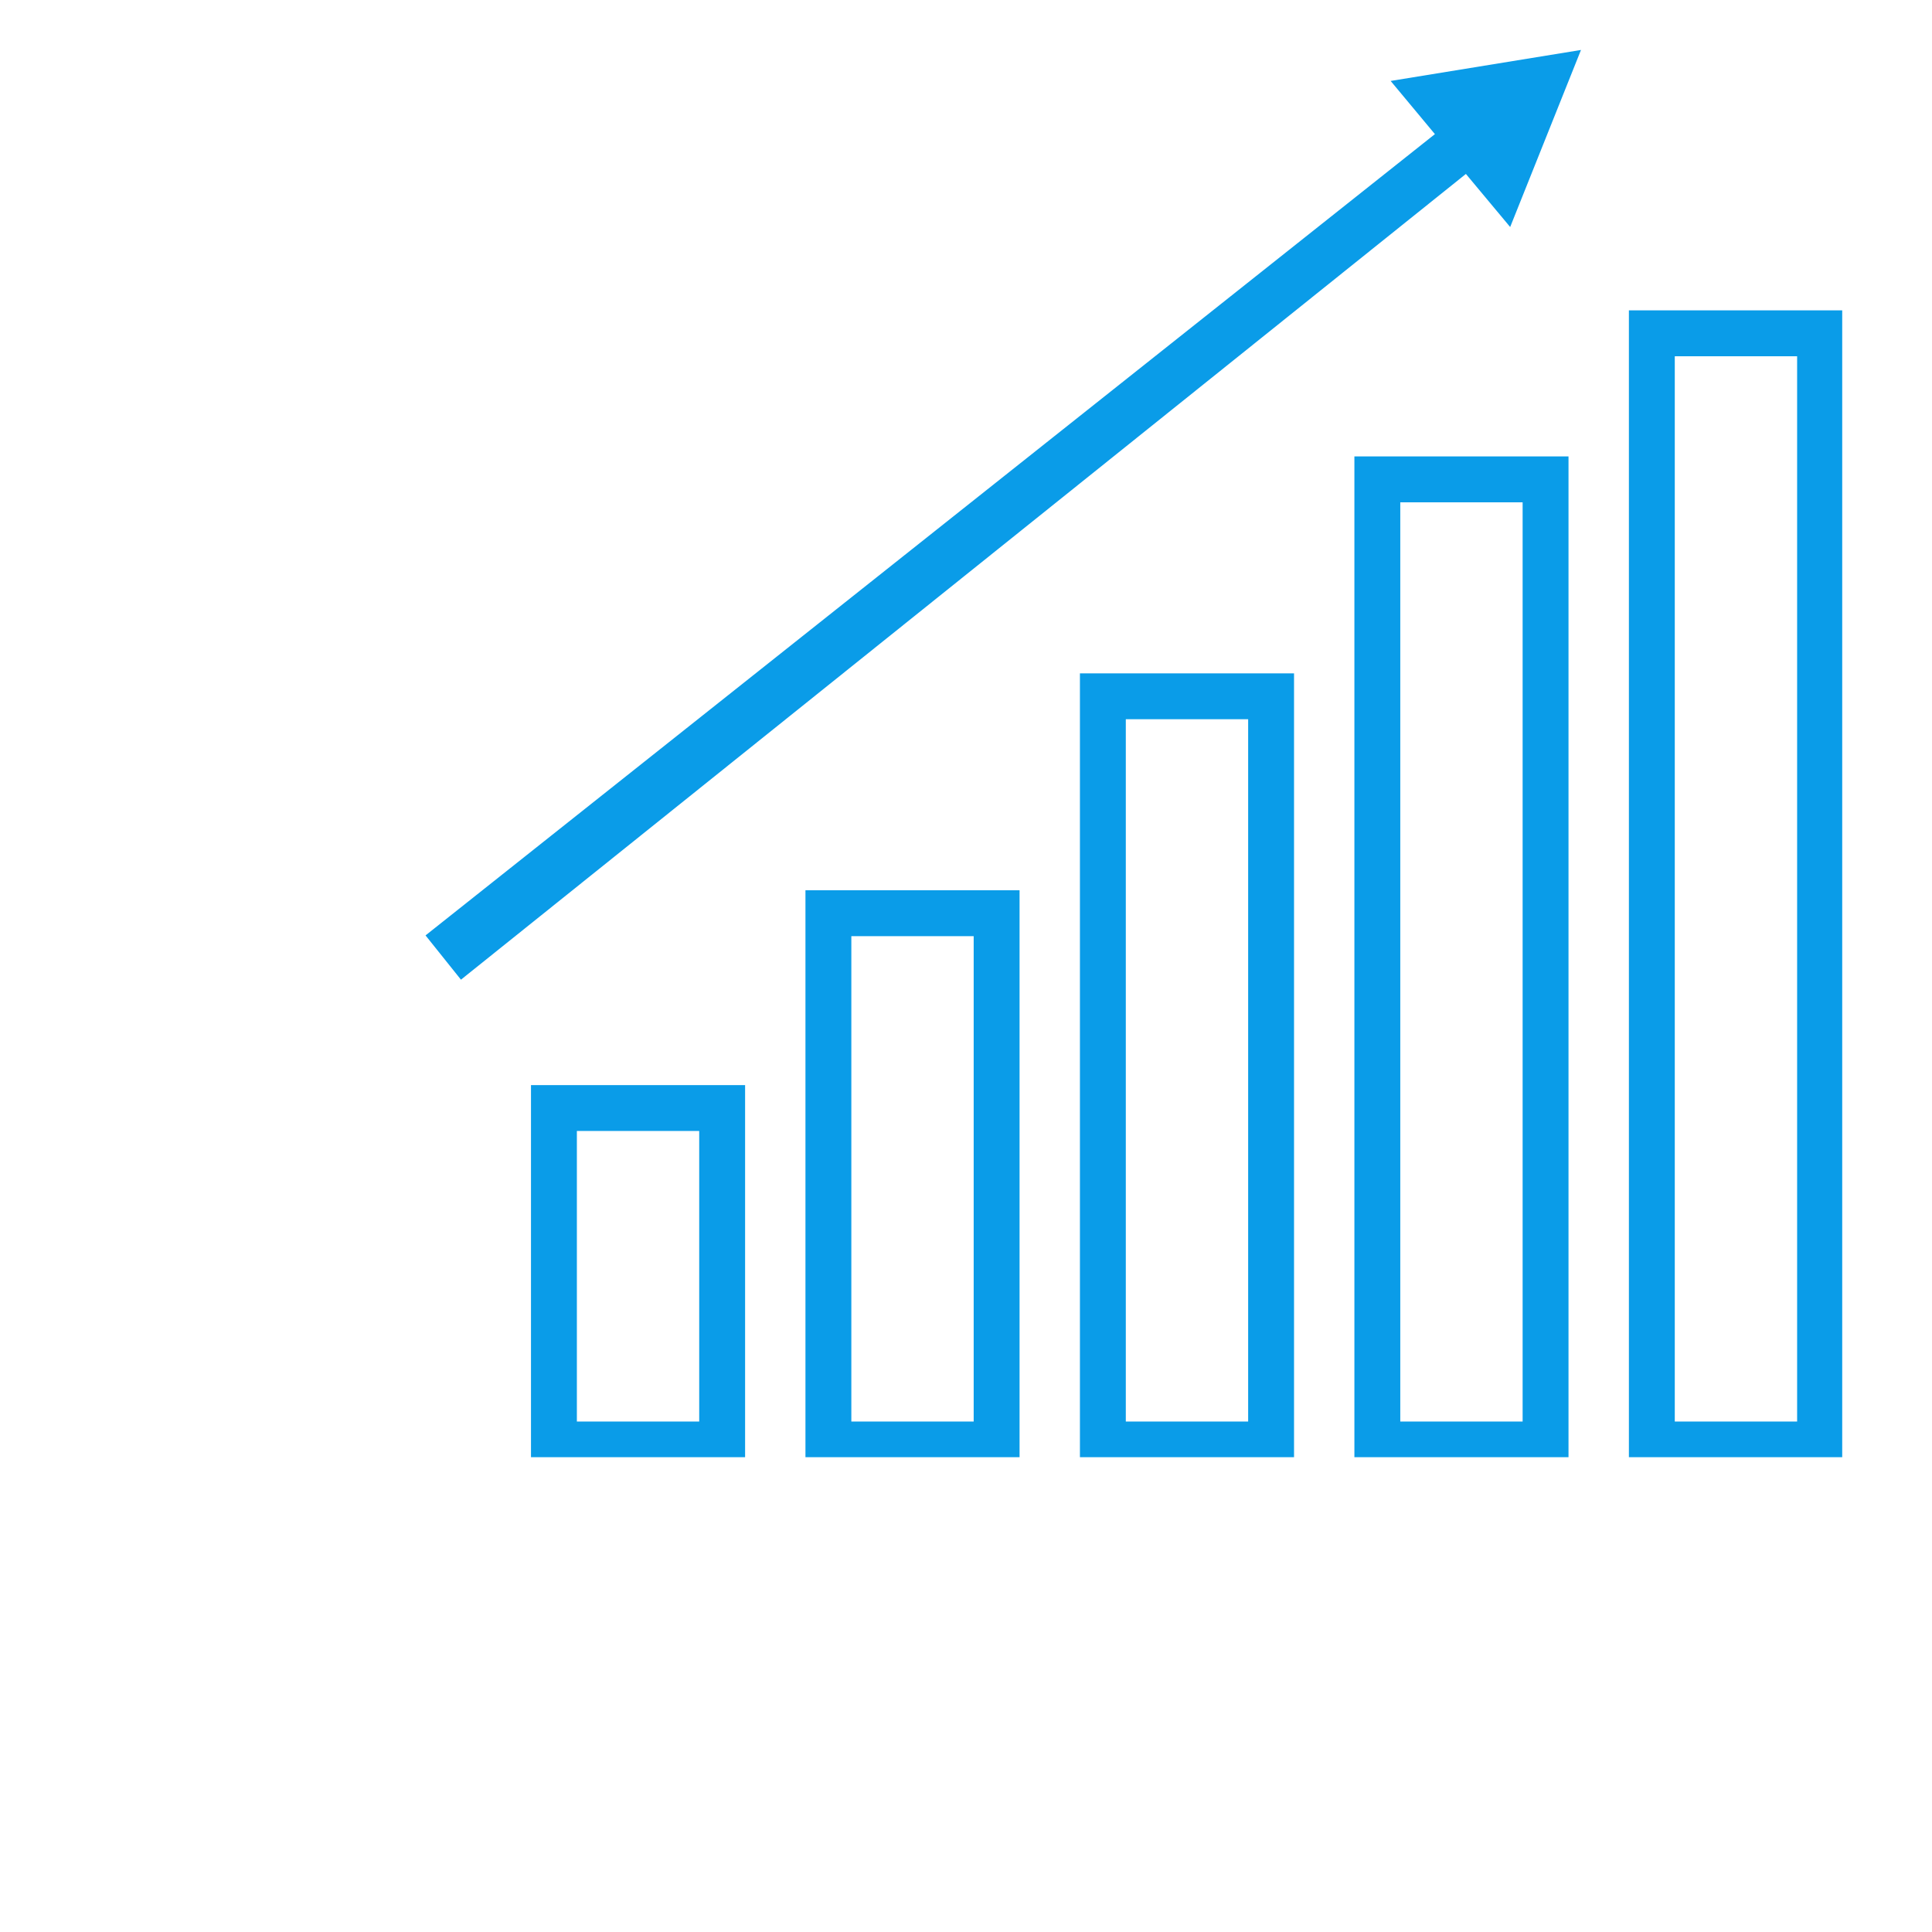
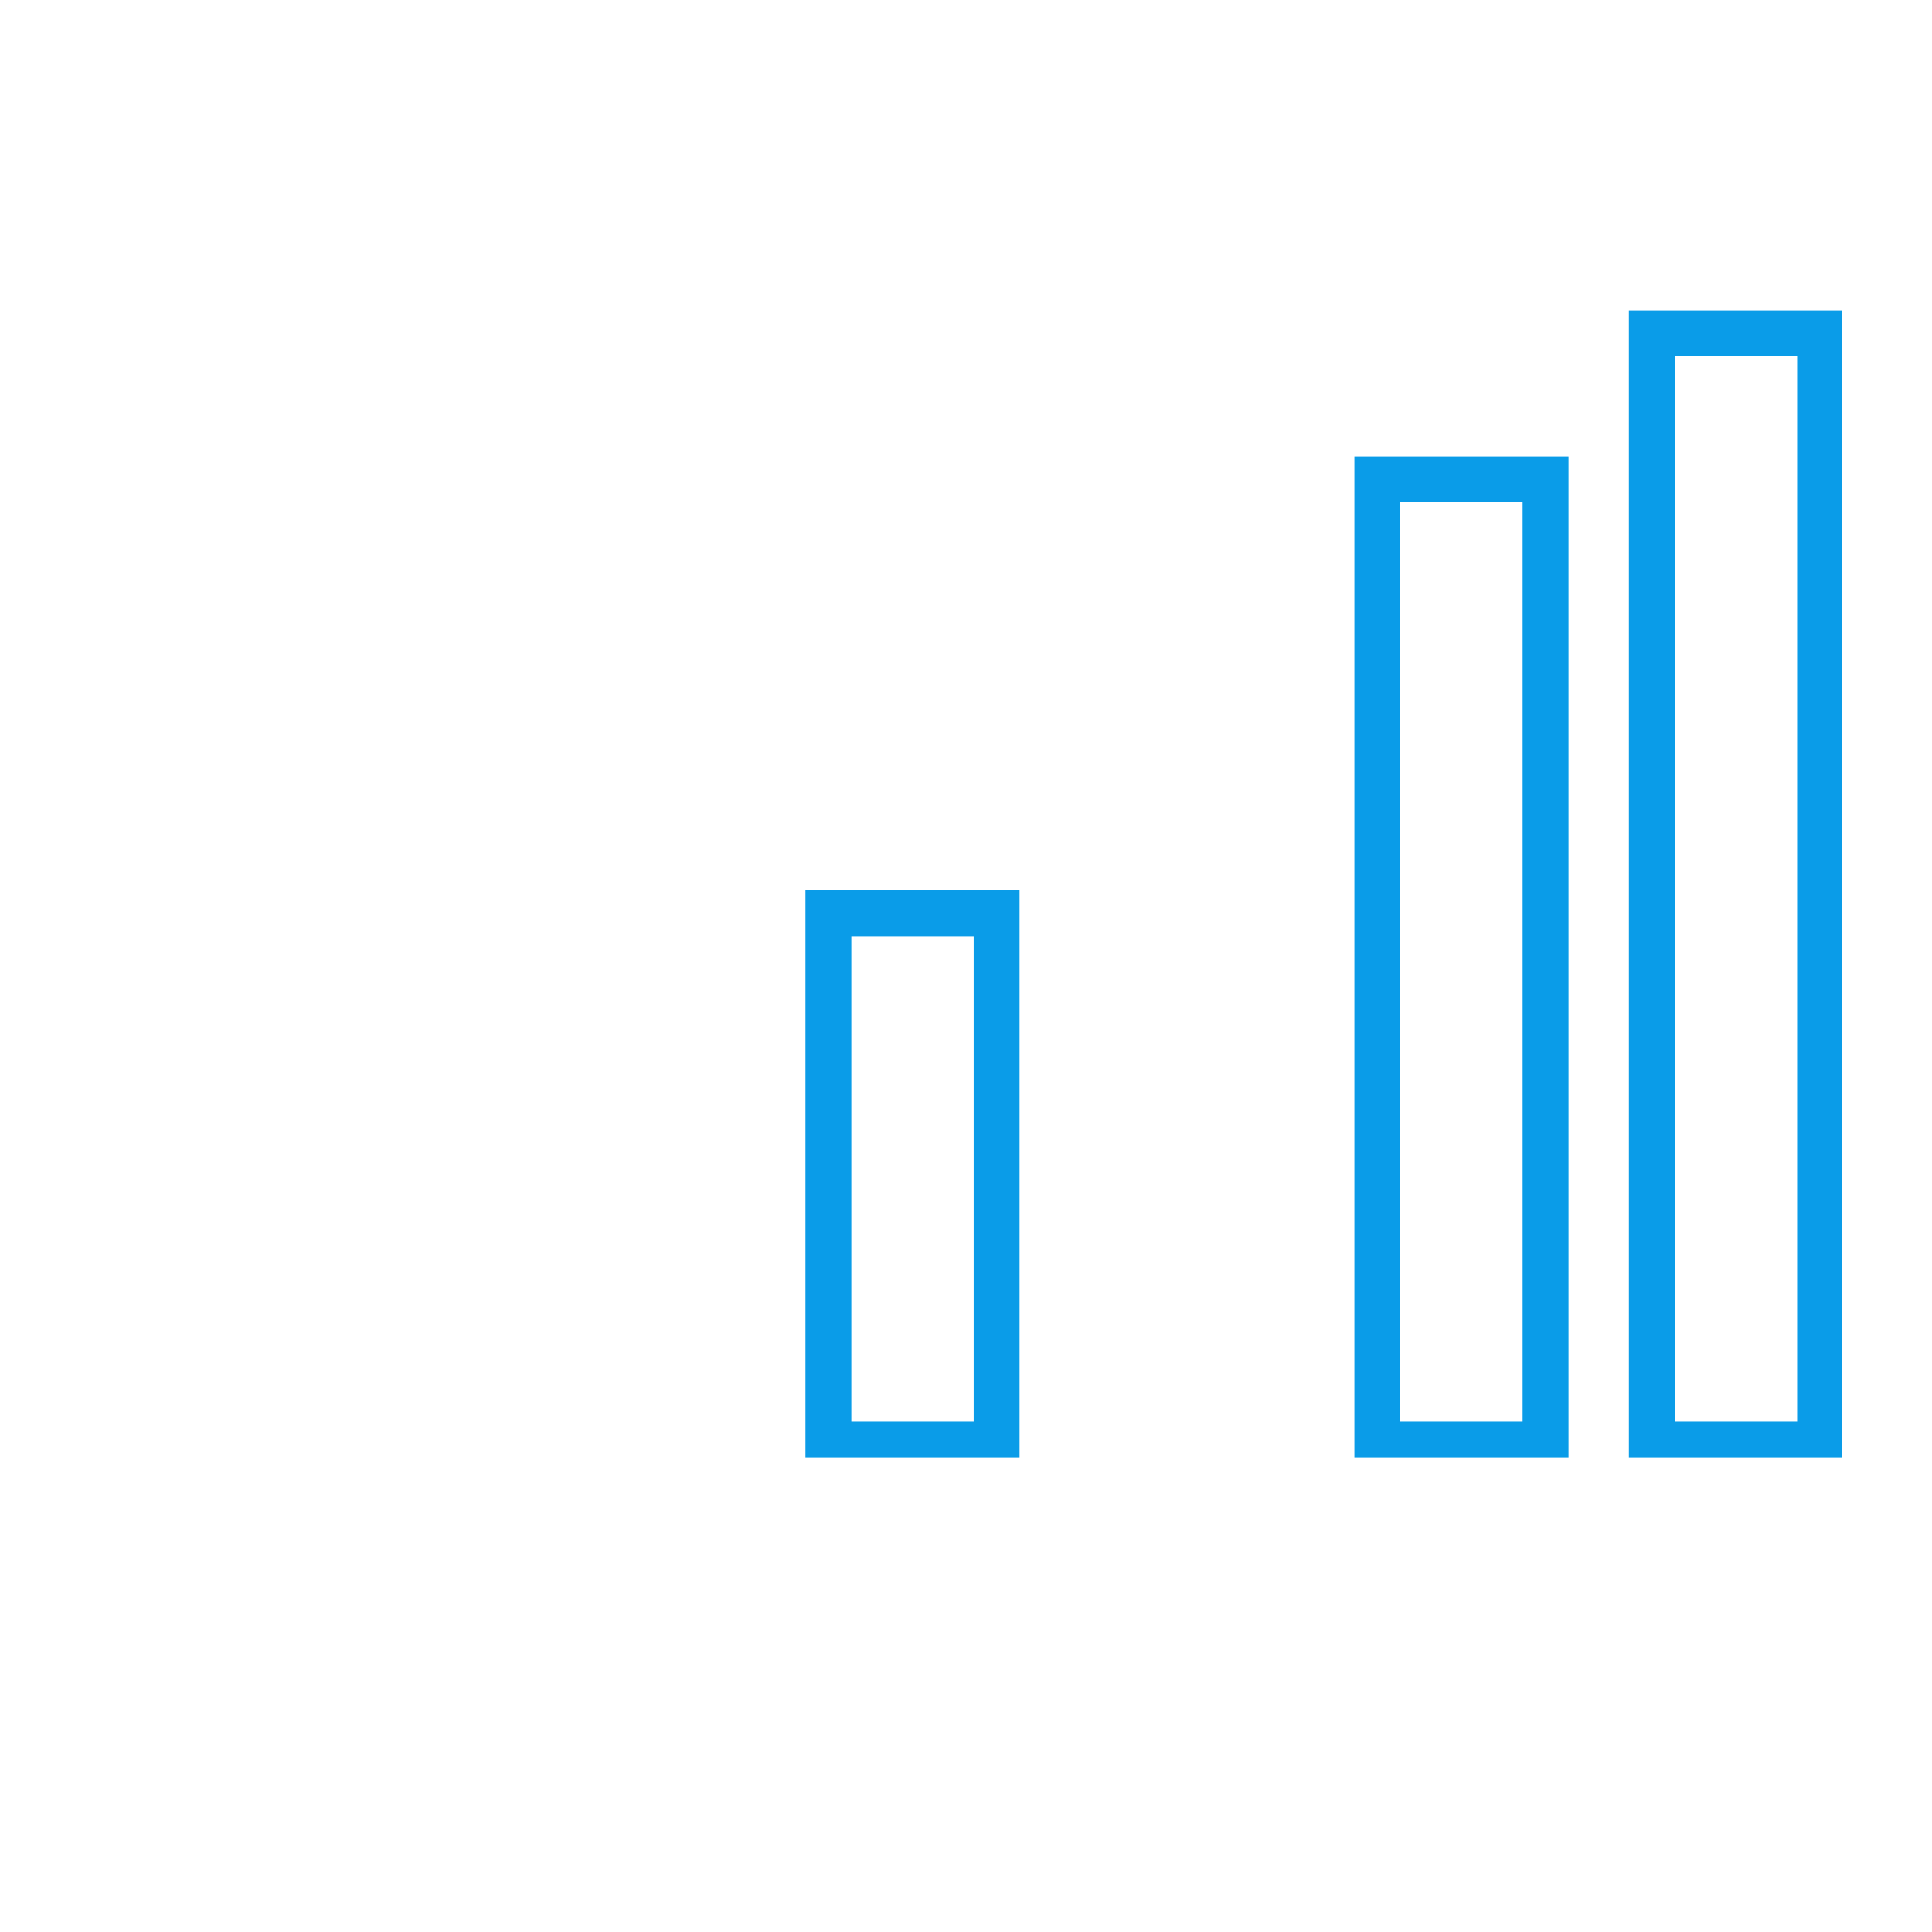
<svg xmlns="http://www.w3.org/2000/svg" width="63.154" height="63.154" viewBox="0 0 63.154 63.154">
  <defs>
    <clipPath id="clip-path">
      <rect id="Rectangle_14039" data-name="Rectangle 14039" width="63.154" height="63.154" transform="translate(652 4105)" fill="#0a9ce8" />
    </clipPath>
    <clipPath id="clip-path-2">
      <rect id="Rectangle_16200" data-name="Rectangle 16200" width="46" height="46" transform="translate(0.309)" fill="none" stroke="#0a9ce8" stroke-width="1.5" />
    </clipPath>
  </defs>
  <g id="Mask_Group_172" data-name="Mask Group 172" transform="translate(-652 -4105)" clip-path="url(#clip-path)">
    <g id="Group_31483" data-name="Group 31483" transform="translate(665.91 4106.633)">
      <g id="Group_31482" data-name="Group 31482" transform="translate(0 0)">
        <g id="Group_31481" data-name="Group 31481" clip-path="url(#clip-path-2)">
-           <rect id="Rectangle_16195" data-name="Rectangle 16195" width="5.499" height="10.998" transform="translate(4.197 34.587)" fill="none" stroke="#0a9ce8" stroke-miterlimit="10" stroke-width="1.5" />
          <rect id="Rectangle_16196" data-name="Rectangle 16196" width="5.499" height="17.366" transform="translate(13.169 28.219)" fill="none" stroke="#0a9ce8" stroke-miterlimit="10" stroke-width="1.5" />
-           <rect id="Rectangle_16197" data-name="Rectangle 16197" width="5.499" height="24.457" transform="translate(22.141 21.128)" fill="none" stroke="#0a9ce8" stroke-miterlimit="10" stroke-width="1.5" />
          <rect id="Rectangle_16198" data-name="Rectangle 16198" width="5.499" height="31.548" transform="translate(31.113 14.037)" fill="none" stroke="#0a9ce8" stroke-miterlimit="10" stroke-width="1.5" />
          <rect id="Rectangle_16199" data-name="Rectangle 16199" width="5.499" height="36.323" transform="translate(40.086 9.262)" fill="none" stroke="#0a9ce8" stroke-miterlimit="10" stroke-width="1.5" />
        </g>
      </g>
-       <path id="Path_43794" data-name="Path 43794" d="M37.77,0,31.548,1.013l1.447,1.738L0,28.944l1.158,1.447L34.008,4.053l1.447,1.735Z" transform="translate(0 0)" fill="#0a9ce8" />
    </g>
  </g>
</svg>